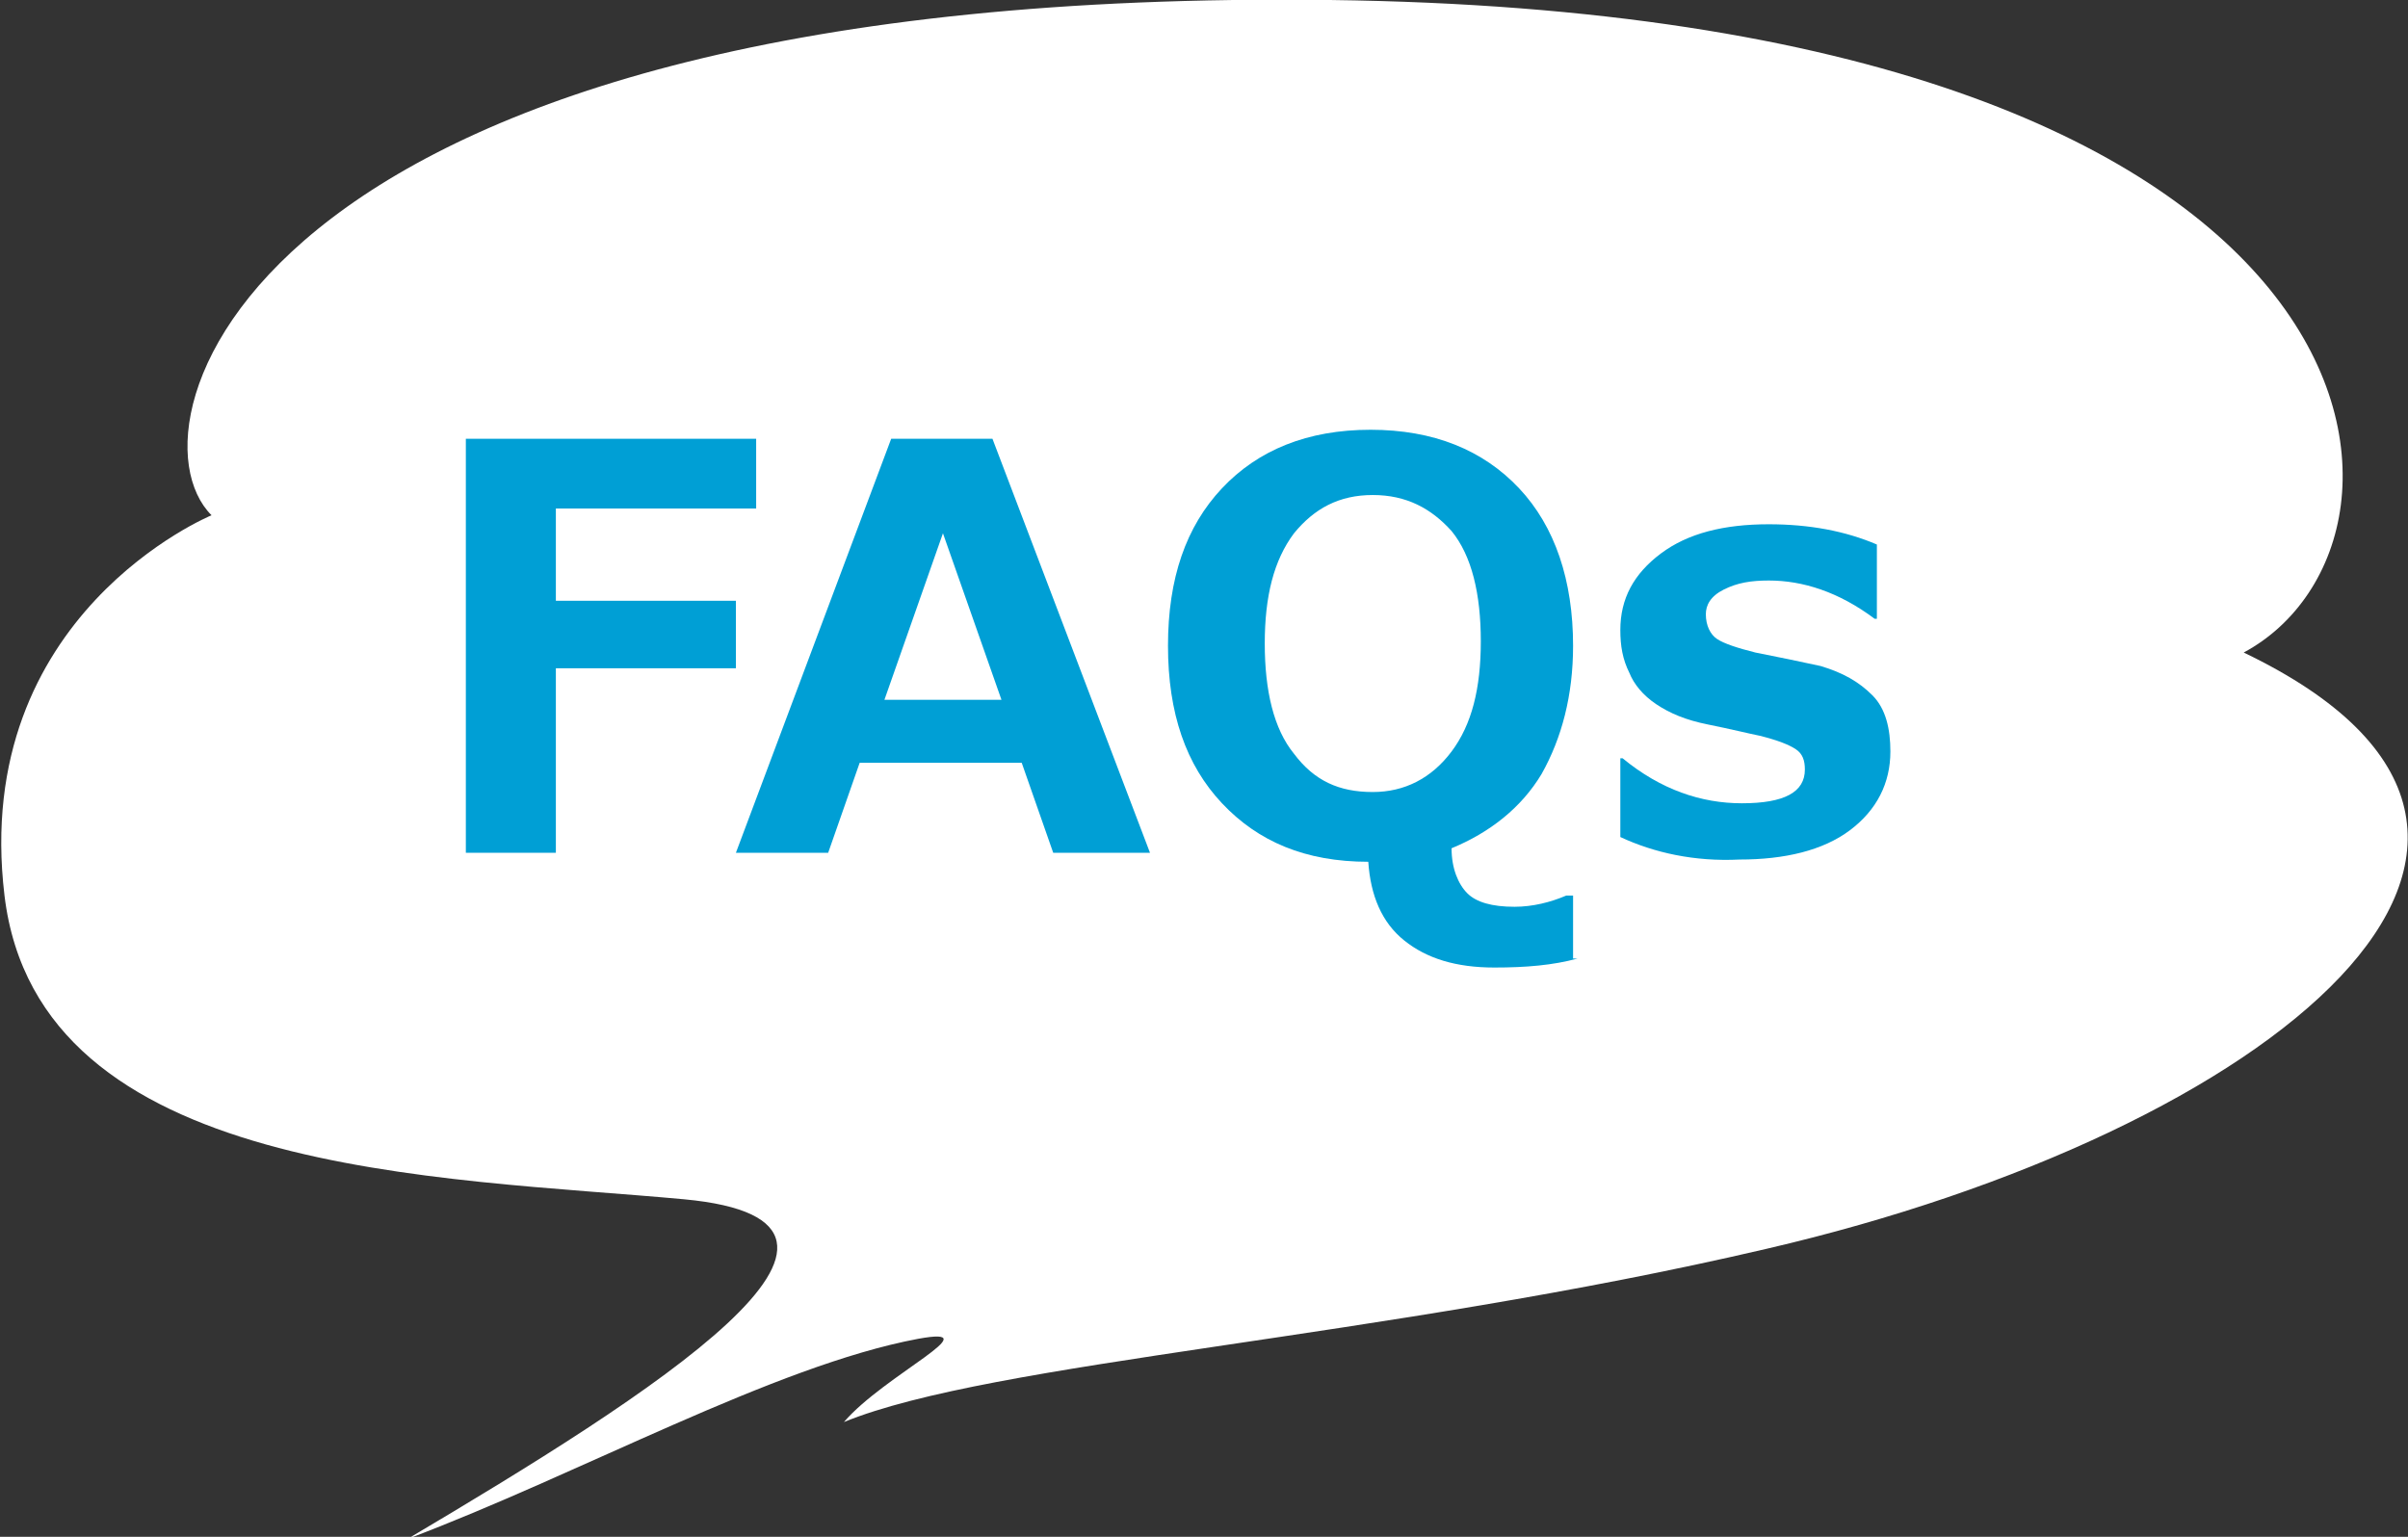
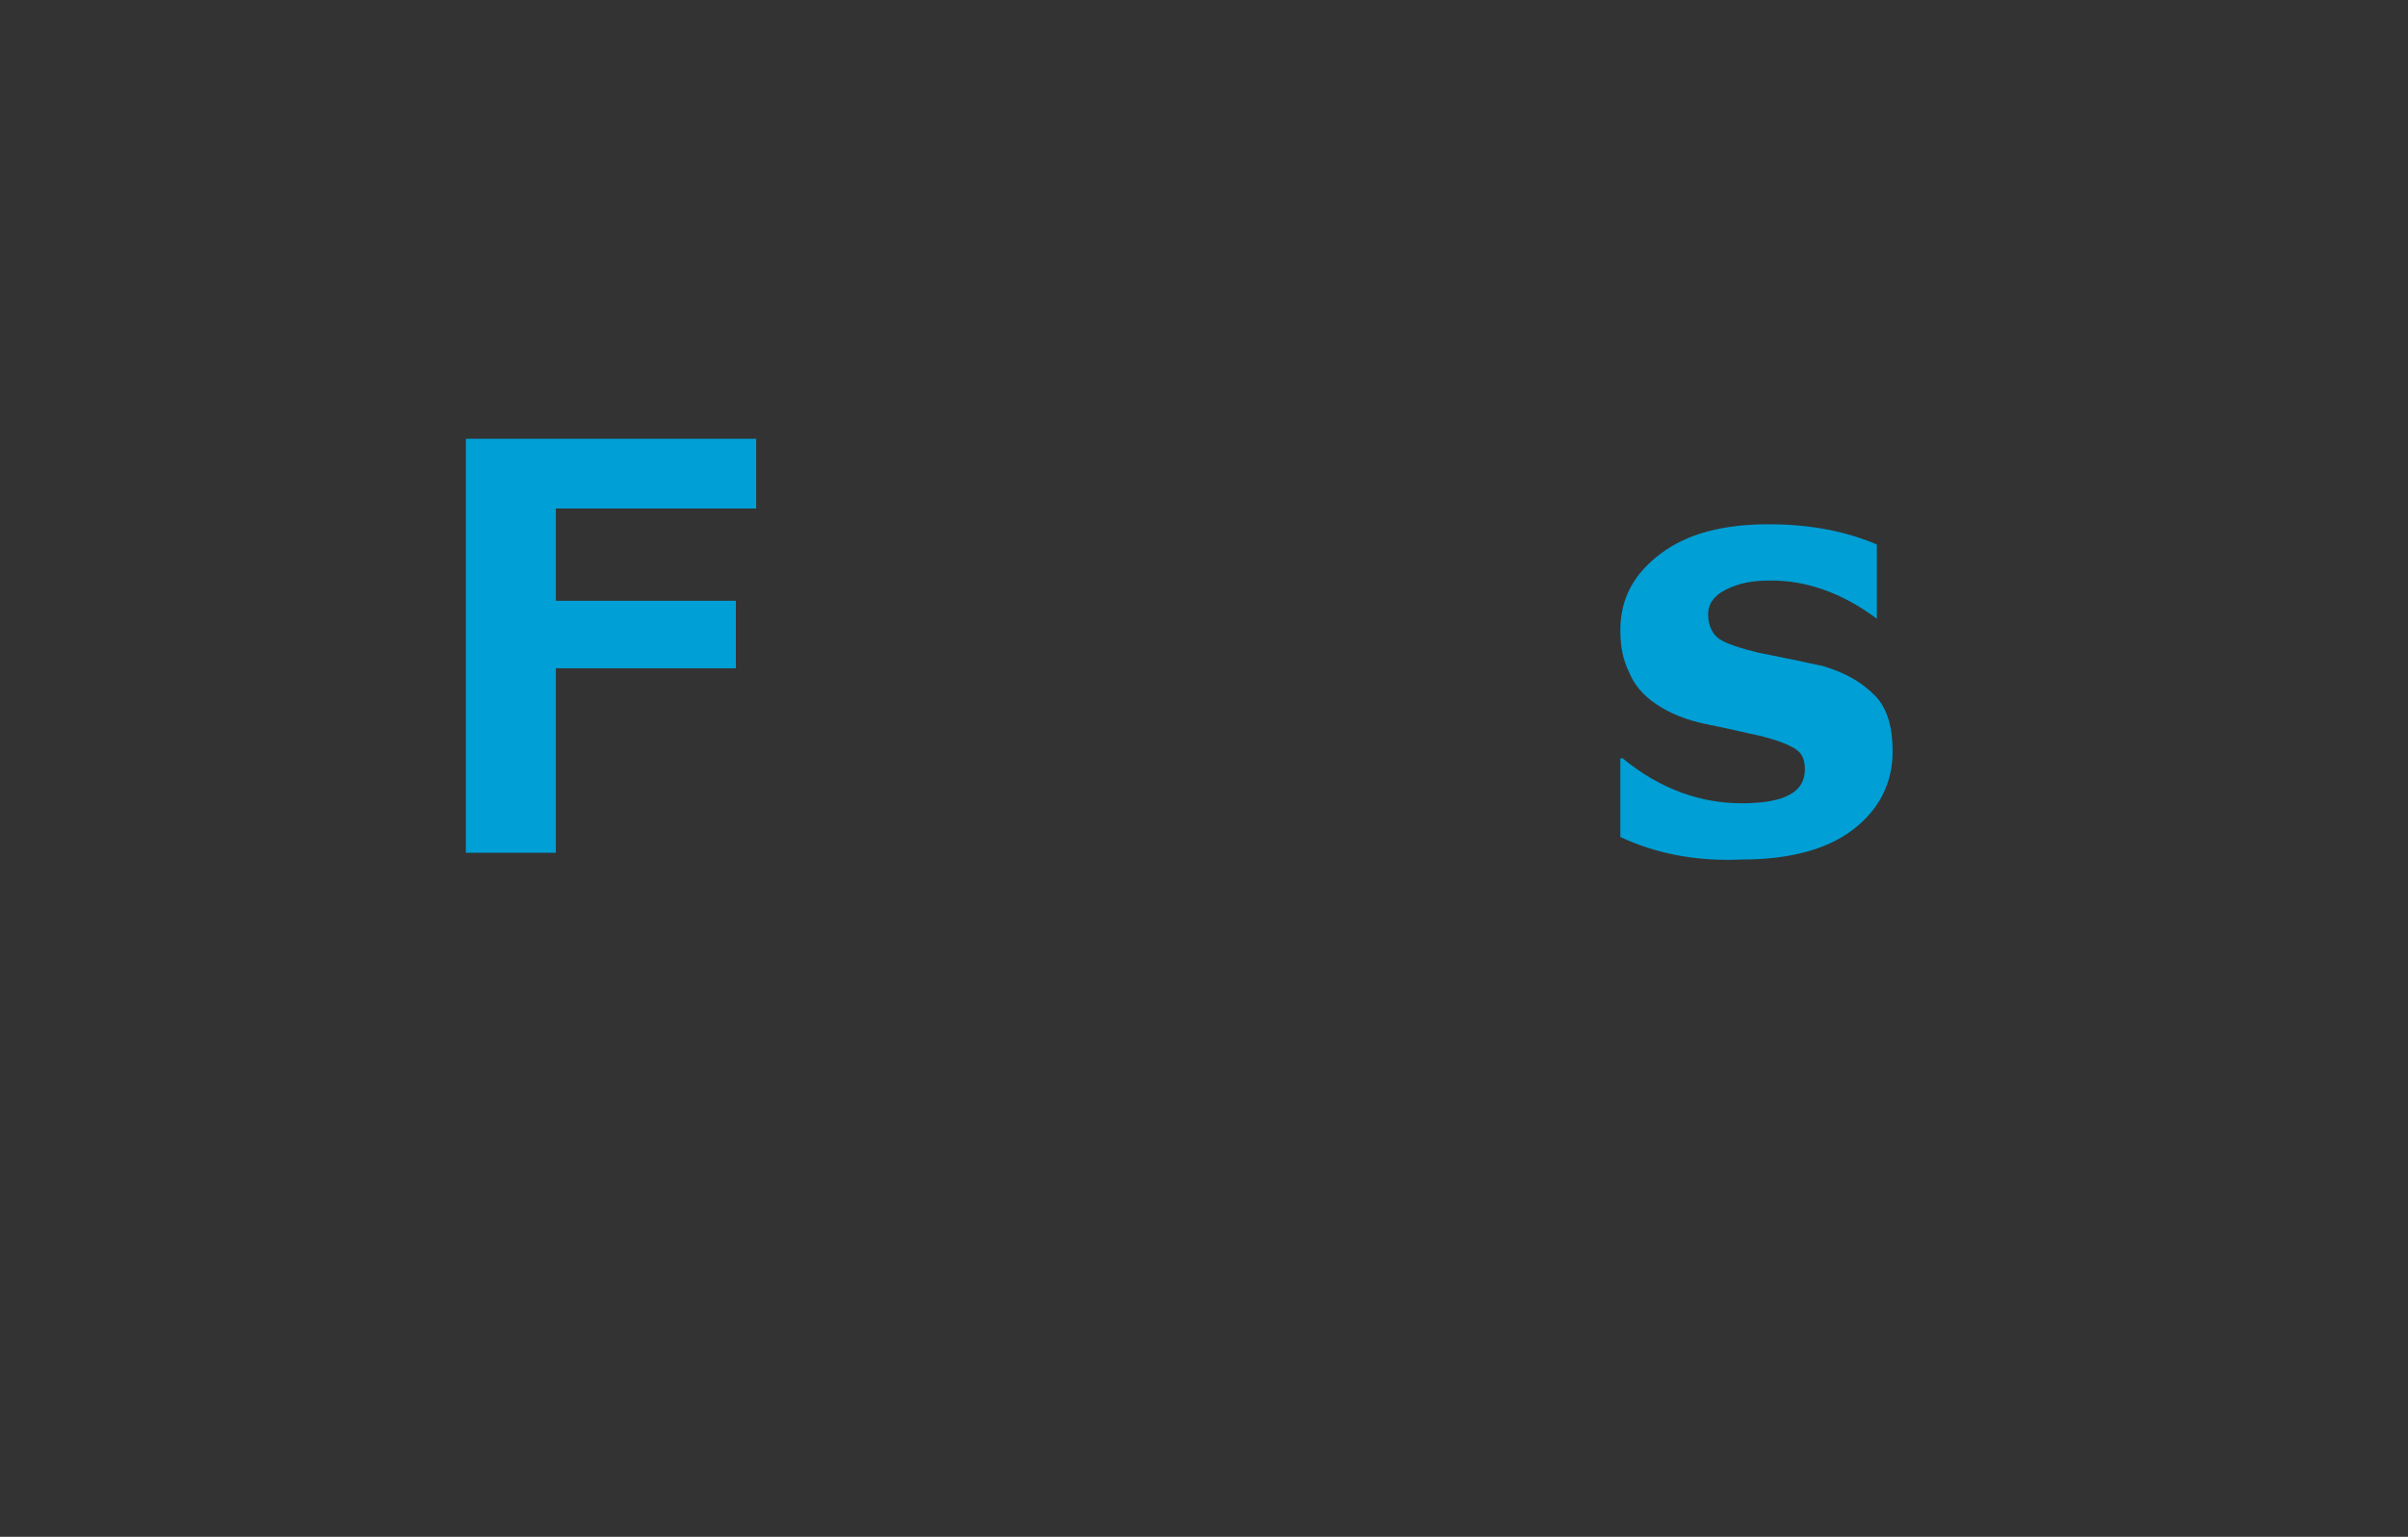
<svg xmlns="http://www.w3.org/2000/svg" version="1.1" id="レイヤー_1" x="0px" y="0px" viewBox="0 0 107 68.3" enable-background="new 0 0 107 68.3" xml:space="preserve">
  <rect x="0" y="0" width="107" height="68.3" fill="#333333" stroke="none" />
-   <path fill-rule="evenodd" clip-rule="evenodd" fill="#FFFFFF" d="M9.4,22.9C5.3,18.8,11.2-0.6,59.1,0s49.9,24,40.6,29  c17.3,8.3,1.2,21.3-21.2,26.5c-17.1,4-34.4,5-41,7.7c1.8-2.1,6.6-4.3,3.3-3.7c-6.4,1.2-15,6-22.7,8.9c10.8-6.4,23-14.1,12.3-15.1  c-10.8-1-28.7-1-30.2-13.5S9.4,22.9,9.4,22.9L9.4,22.9z" />
  <g>
    <path fill="#009FD5" d="M33.6,22.6h-8.9v4.1h8v3h-8v8.2h-4V19.5h12.9V22.6z" />
-     <path fill="#009FD5" d="M51.1,37.9h-4.3l-1.4-4h-7.2l-1.4,4h-4.1l6.9-18.4h4.5L51.1,37.9z M44.5,31.1l-2.6-7.4l-2.6,7.4H44.5z" />
-     <path fill="#009FD5" d="M70.1,42.6C69,42.9,67.8,43,66.4,43c-1.7,0-3-0.4-4-1.2s-1.5-2-1.6-3.5c-2.8,0-4.9-0.9-6.5-2.6   s-2.4-4-2.4-7c0-3,0.8-5.3,2.4-7c1.6-1.7,3.8-2.6,6.6-2.6c2.8,0,5,0.9,6.6,2.6c1.6,1.7,2.4,4.1,2.4,7c0,2.2-0.5,4.1-1.4,5.7   c-0.9,1.5-2.3,2.6-4,3.3c0,0.9,0.3,1.6,0.7,2c0.4,0.4,1.1,0.6,2.1,0.6c0.8,0,1.6-0.2,2.3-0.5h0.3V42.6z M61,22   c-1.5,0-2.6,0.6-3.5,1.7c-0.9,1.2-1.3,2.8-1.3,4.9c0,2.1,0.4,3.8,1.3,4.9c0.9,1.2,2,1.7,3.5,1.7c1.4,0,2.6-0.6,3.5-1.8   c0.9-1.2,1.3-2.8,1.3-4.9c0-2.1-0.4-3.8-1.3-4.9C63.6,22.6,62.5,22,61,22z" />
-     <path fill="#009FD5" d="M72,37.2v-3.5h0.1c1.7,1.4,3.5,2,5.3,2c1.9,0,2.8-0.5,2.8-1.5c0-0.4-0.1-0.7-0.4-0.9   c-0.3-0.2-0.8-0.4-1.6-0.6c-0.5-0.1-1.3-0.3-2.3-0.5s-1.7-0.5-2.3-0.9s-1-0.9-1.2-1.4c-0.3-0.6-0.4-1.2-0.4-1.9   c0-1.4,0.6-2.5,1.8-3.4c1.2-0.9,2.8-1.3,4.8-1.3c1.8,0,3.4,0.3,4.8,0.9v3.3h-0.1c-1.6-1.2-3.2-1.7-4.7-1.7c-0.8,0-1.4,0.1-2,0.4   s-0.8,0.7-0.8,1.1c0,0.5,0.2,0.9,0.5,1.1c0.3,0.2,0.9,0.4,1.7,0.6c1,0.2,2,0.4,2.9,0.6c1,0.3,1.7,0.7,2.3,1.3   c0.6,0.6,0.8,1.5,0.8,2.5c0,1.4-0.6,2.6-1.8,3.5s-2.9,1.3-4.9,1.3C75.3,38.3,73.5,37.9,72,37.2z" />
+     <path fill="#009FD5" d="M72,37.2v-3.5h0.1c1.7,1.4,3.5,2,5.3,2c1.9,0,2.8-0.5,2.8-1.5c0-0.4-0.1-0.7-0.4-0.9   c-0.3-0.2-0.8-0.4-1.6-0.6c-0.5-0.1-1.3-0.3-2.3-0.5s-1.7-0.5-2.3-0.9s-1-0.9-1.2-1.4c-0.3-0.6-0.4-1.2-0.4-1.9   c0-1.4,0.6-2.5,1.8-3.4c1.2-0.9,2.8-1.3,4.8-1.3c1.8,0,3.4,0.3,4.8,0.9v3.3c-1.6-1.2-3.2-1.7-4.7-1.7c-0.8,0-1.4,0.1-2,0.4   s-0.8,0.7-0.8,1.1c0,0.5,0.2,0.9,0.5,1.1c0.3,0.2,0.9,0.4,1.7,0.6c1,0.2,2,0.4,2.9,0.6c1,0.3,1.7,0.7,2.3,1.3   c0.6,0.6,0.8,1.5,0.8,2.5c0,1.4-0.6,2.6-1.8,3.5s-2.9,1.3-4.9,1.3C75.3,38.3,73.5,37.9,72,37.2z" />
  </g>
</svg>